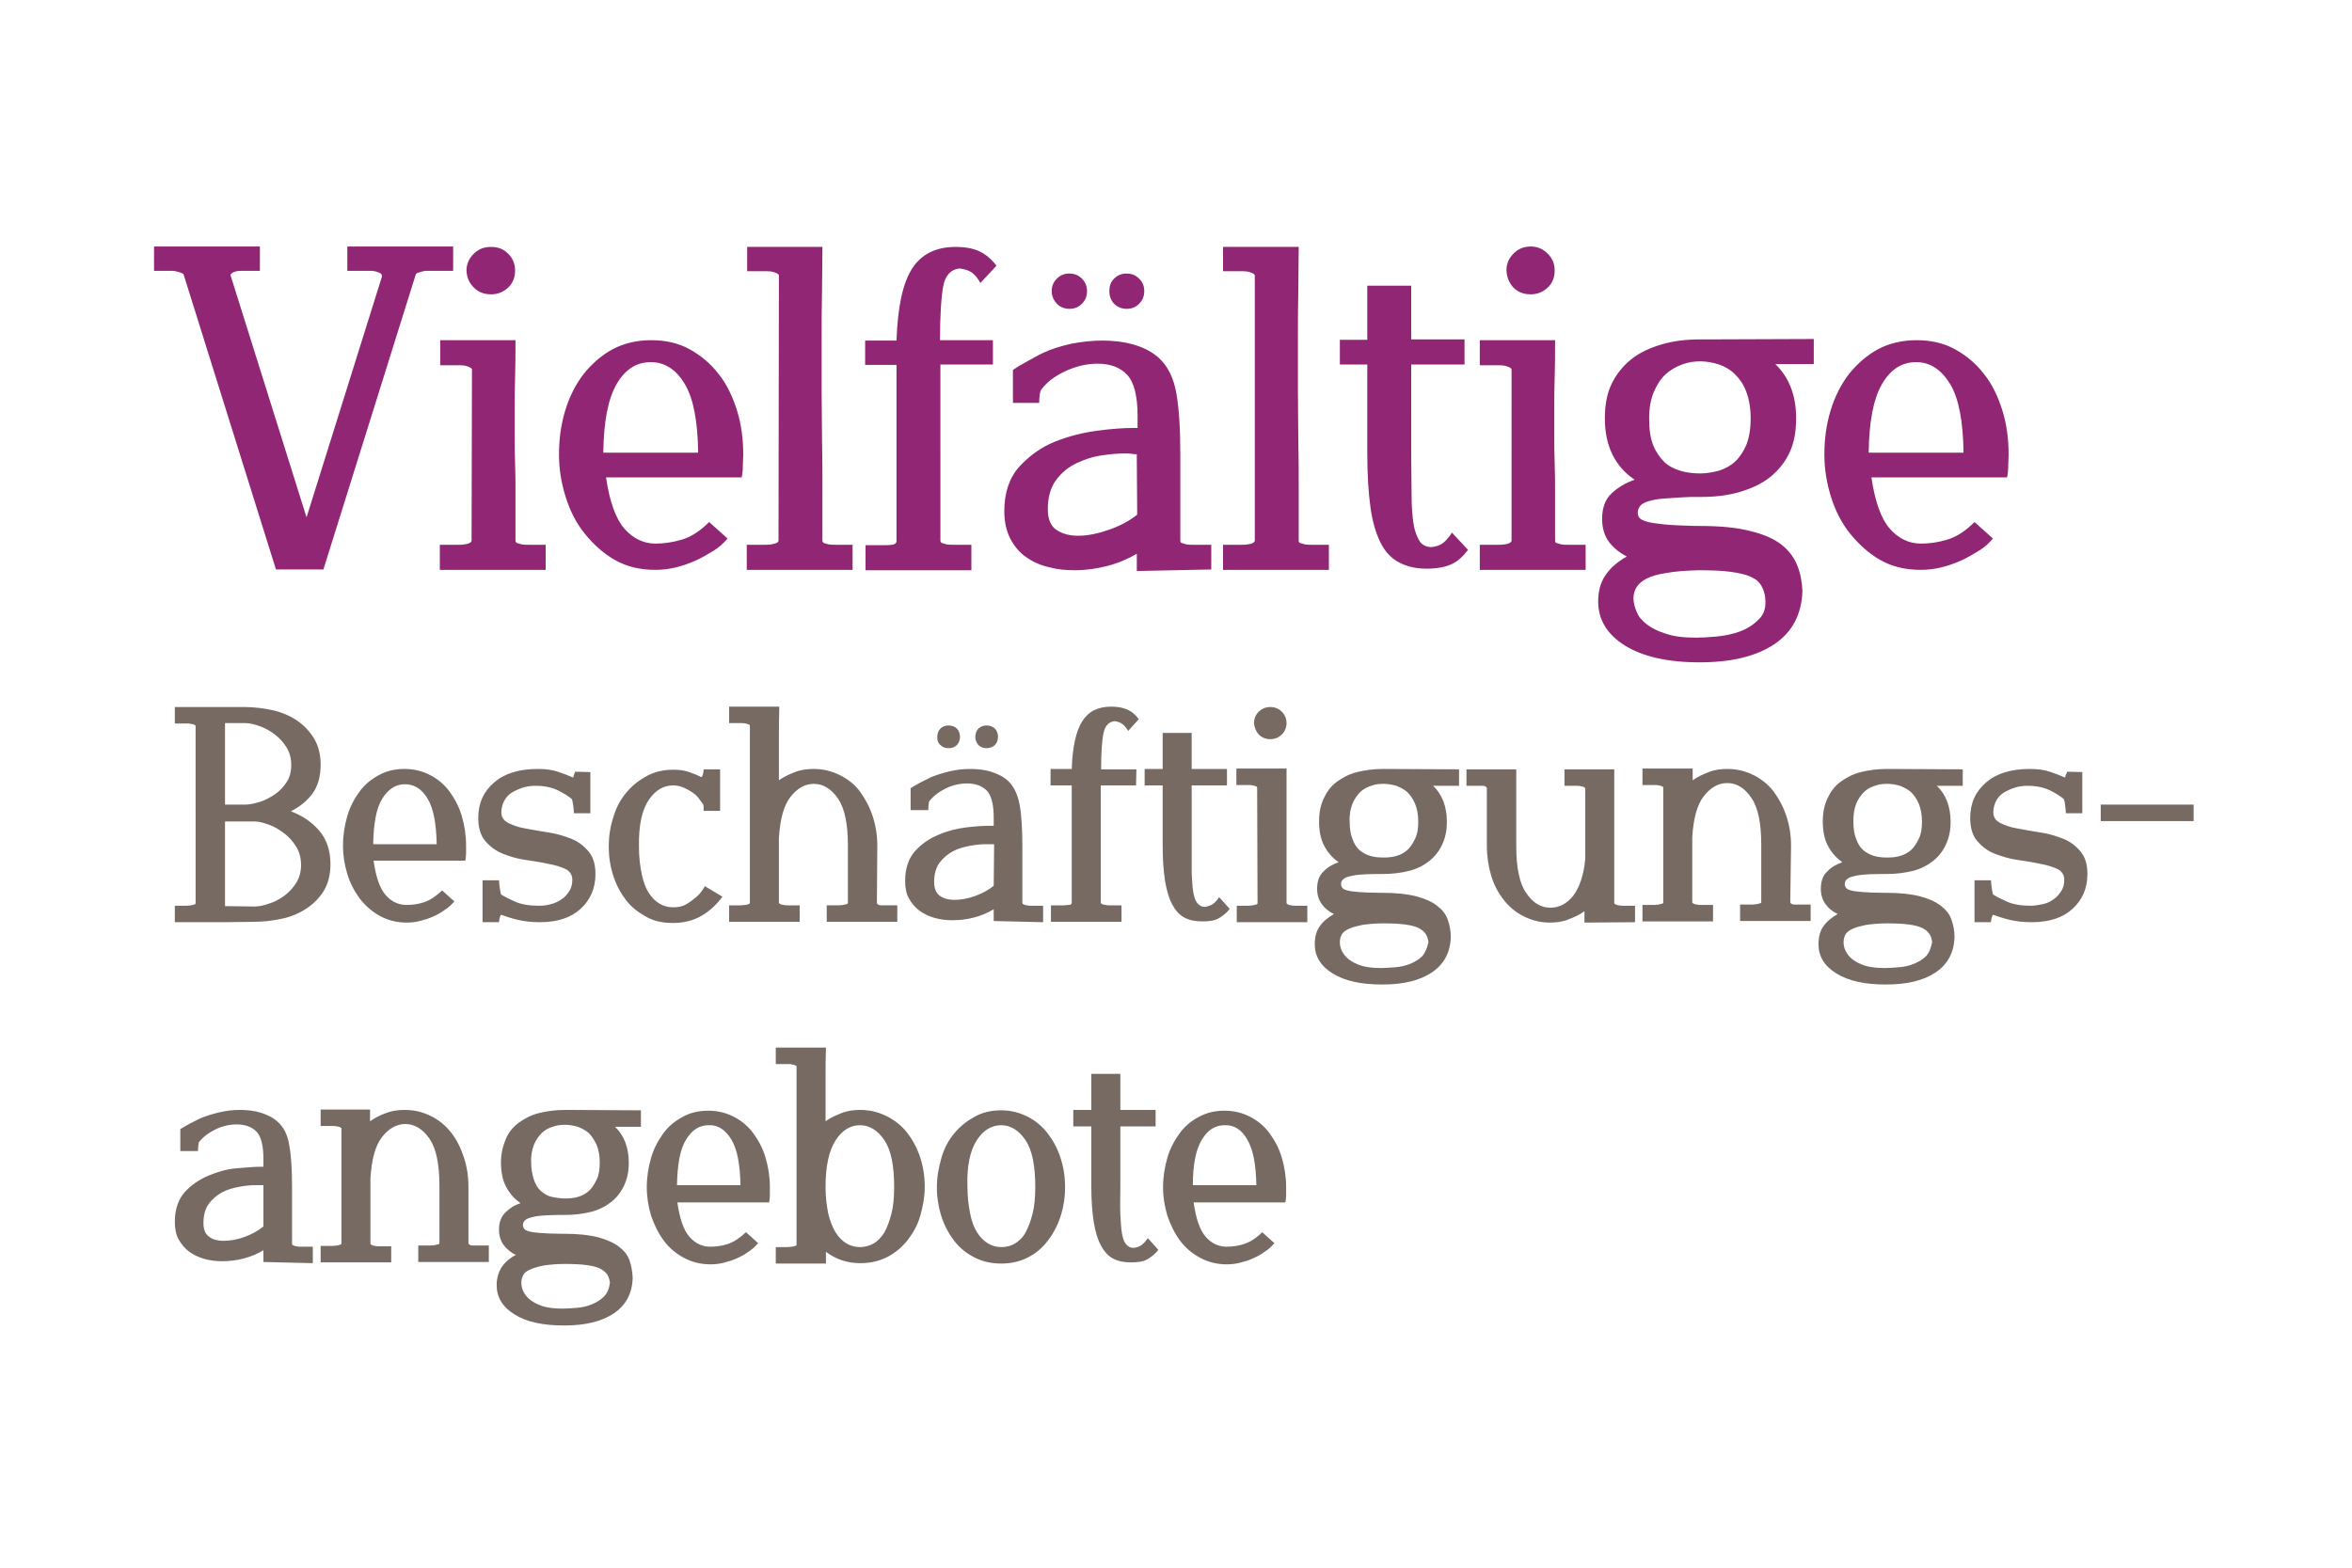
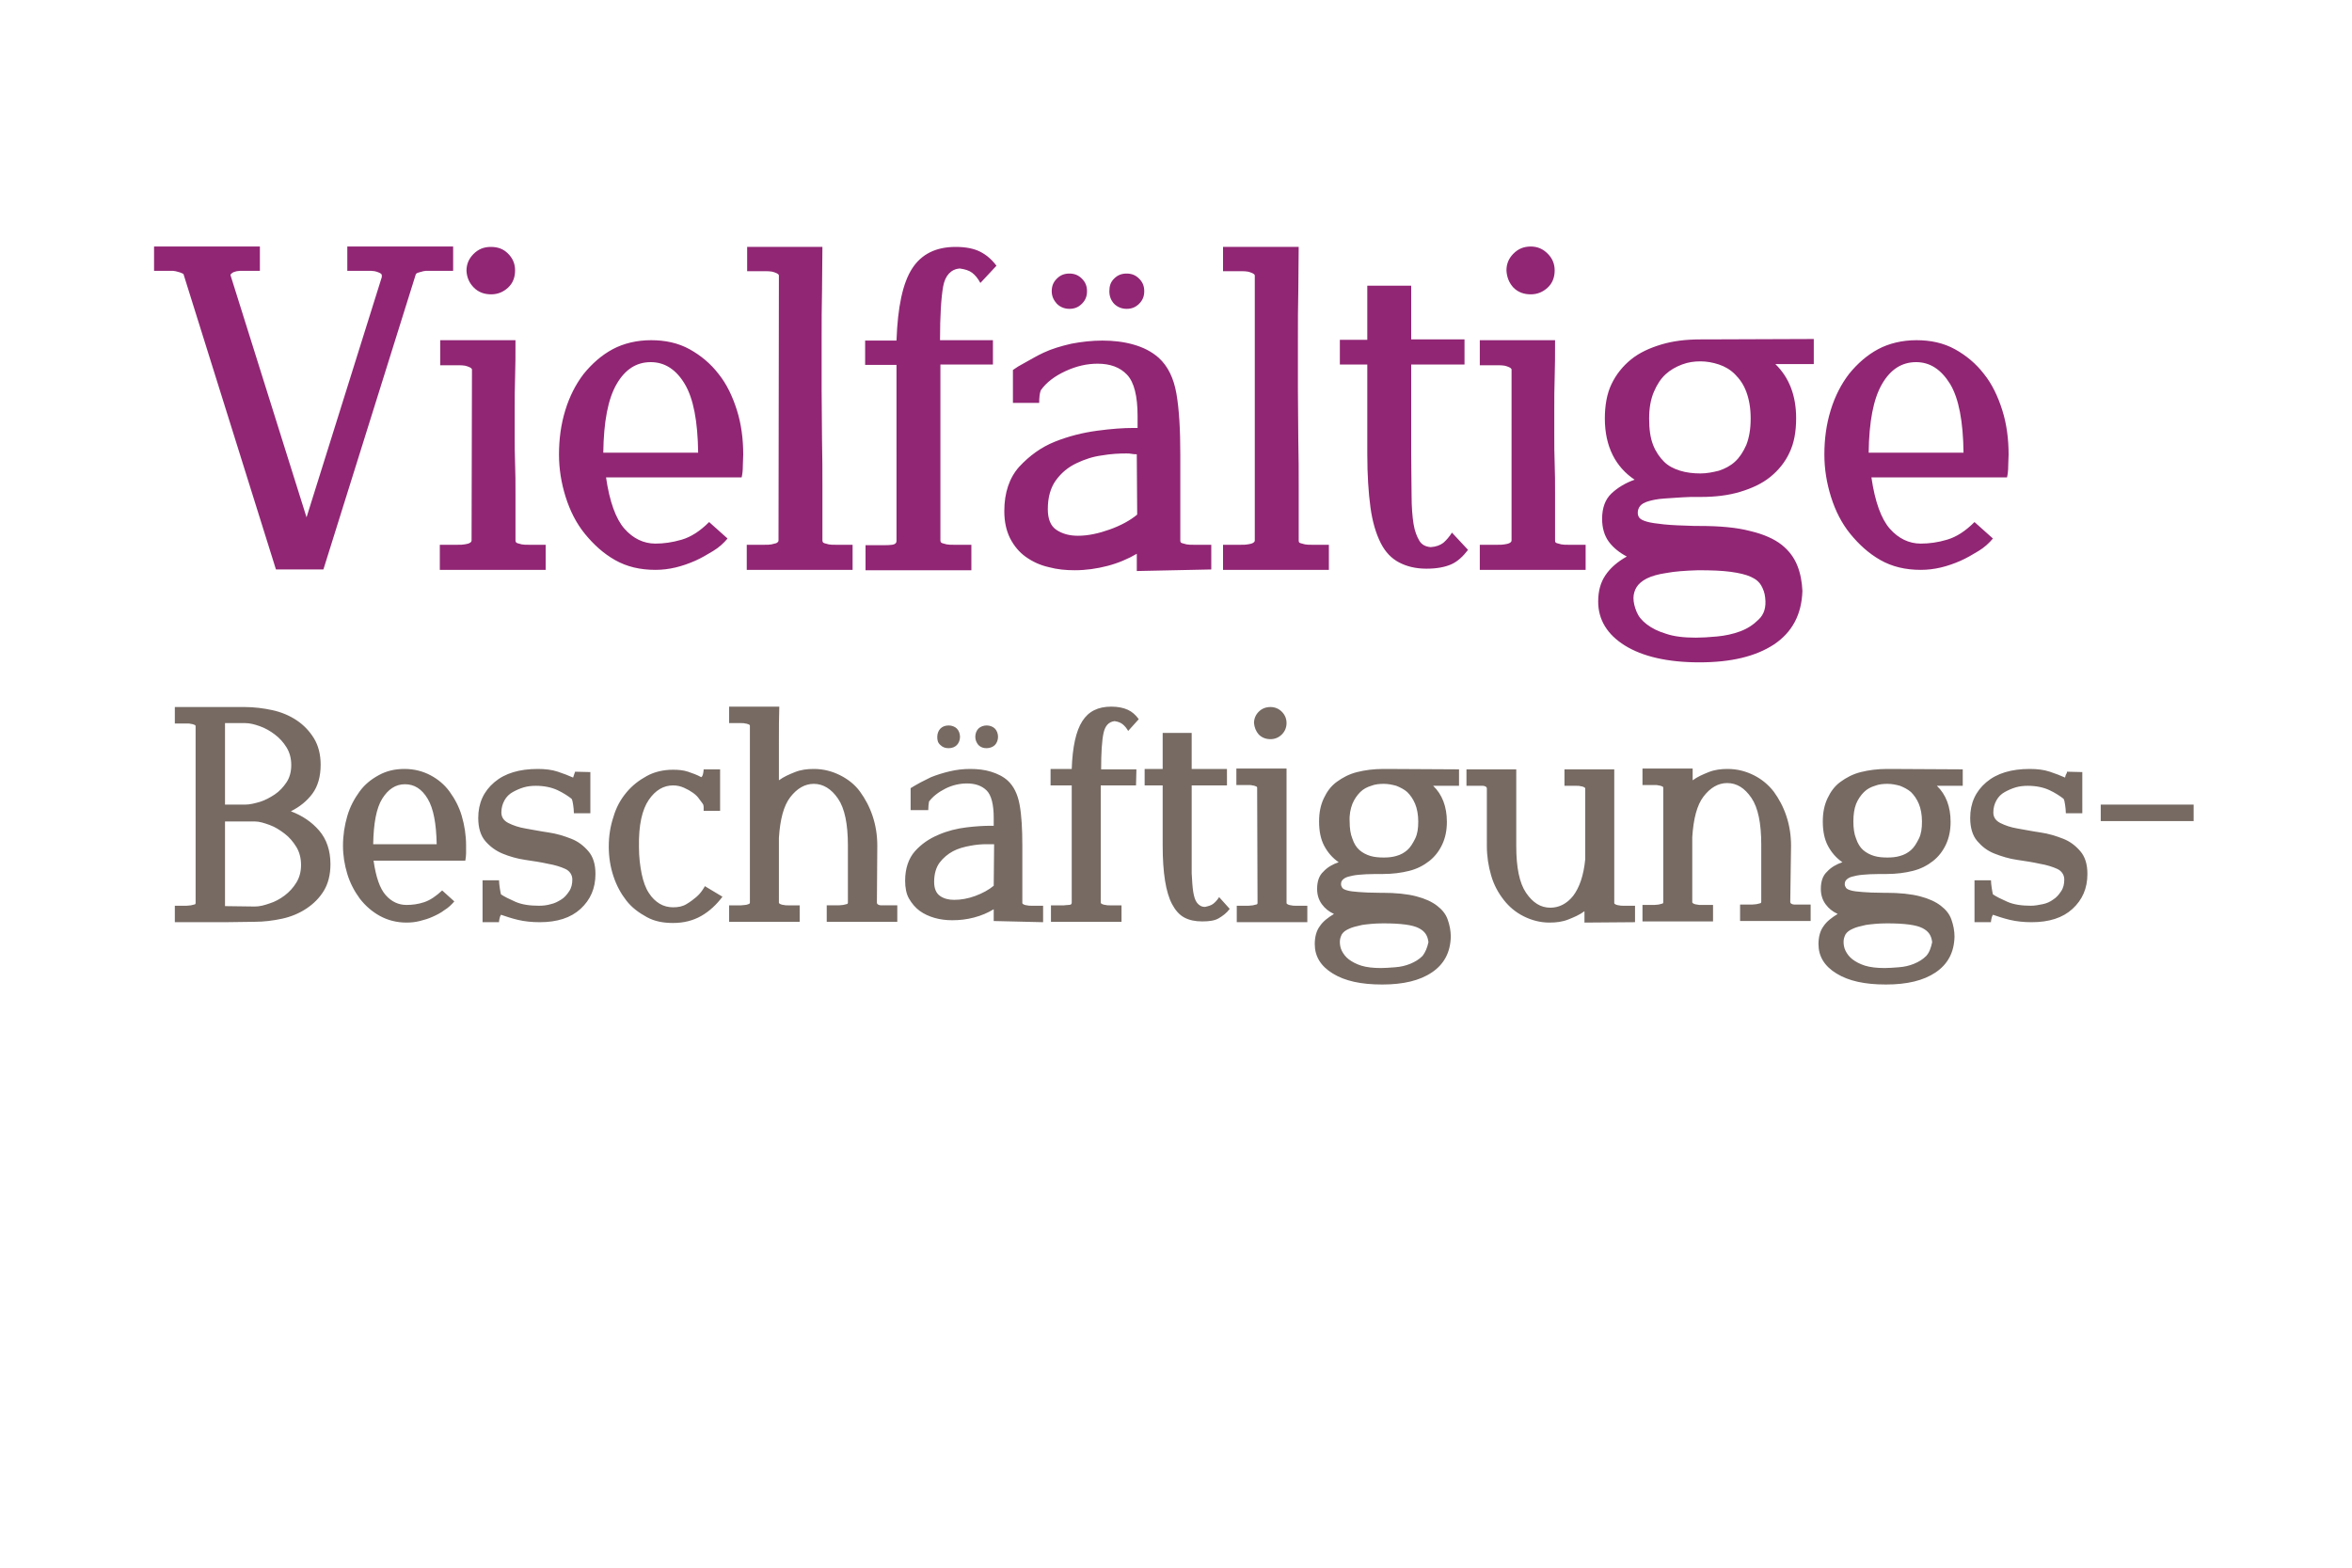
<svg xmlns="http://www.w3.org/2000/svg" version="1.1" id="Ebene_1" x="0px" y="0px" viewBox="0 0 600 400" style="enable-background:new 0 0 600 400;" xml:space="preserve">
  <style type="text/css">
	.st0{fill:#766A63;}
	.st1{fill:#912674;}
</style>
  <g>
-     <path class="st0" d="M79.8,322.3v-4.2h-3c-0.4,0-0.8,0-1.1-0.1c-0.3,0-0.5-0.1-0.8-0.2c-0.2-0.1-0.4-0.2-0.4-0.4v-14.6   c0-4.3-0.2-7.8-0.7-10.5c-0.4-2.7-1.4-4.7-3-6.1c-1.2-1.1-2.7-1.8-4.3-2.3s-3.4-0.7-5.3-0.7c-1.8,0-3.5,0.2-5.2,0.6   s-3.3,0.9-4.8,1.5c-0.6,0.3-1.2,0.6-1.8,0.9s-1.2,0.6-1.7,0.9s-1.1,0.6-1.7,1v5.6h4.5c0-0.8,0.1-1.6,0.2-2.2c1-1.3,2.4-2.4,4.2-3.3   s3.7-1.3,5.5-1.3c2.1,0,3.8,0.6,5,1.8s1.8,3.6,1.8,7v2h-0.8c-1.6,0-3.6,0.2-6.1,0.4s-4.8,0.9-7.2,1.9c-2.3,1-4.4,2.4-6,4.2   s-2.5,4.4-2.5,7.5c0,1.8,0.3,3.4,1,4.6s1.6,2.3,2.7,3.1s2.4,1.4,3.8,1.8s2.9,0.6,4.5,0.6c1.9,0,3.7-0.2,5.6-0.7s3.5-1.2,5-2.1v3   L79.8,322.3L79.8,322.3z M67.1,313c-1.2,1-2.8,1.9-4.7,2.6c-1.9,0.7-3.7,1-5.4,1c-1.4,0-2.7-0.3-3.6-1c-1-0.7-1.5-1.8-1.5-3.6   c0-2,0.5-3.7,1.4-4.9s2.1-2.2,3.4-2.9s2.8-1.1,4.4-1.4s2.9-0.4,4.2-0.4c0.3,0,0.6,0,1,0c0.3,0,0.6,0,0.9,0v0.2V313H67.1z    M119.5,302.8c0-2.7-0.4-5.2-1.2-7.6c-0.8-2.4-1.8-4.4-3.2-6.2s-3.1-3.2-5.1-4.2s-4.2-1.6-6.7-1.6c-1.7,0-3.3,0.2-4.8,0.8   c-1.5,0.5-2.8,1.2-4.1,2.1c0-0.5,0-1,0-1.4c0-0.5,0-1,0-1.6H81.8v4.2h3c0.4,0,0.8,0,1.1,0.1c0.3,0,0.5,0.1,0.8,0.2s0.4,0.2,0.4,0.4   v29.2c0,0.2-0.1,0.4-0.4,0.4c-0.3,0.1-0.5,0.2-0.8,0.2s-0.7,0.1-1.1,0.1h-3v4.2h18V318h-3c-0.4,0-0.8,0-1.1-0.1   c-0.3,0-0.5-0.1-0.8-0.2c-0.2-0.1-0.4-0.2-0.4-0.4V315c0-3,0-5.6,0-7.9s0-4.4,0-6.5c0.3-4.7,1.2-8.2,2.9-10.4   c1.7-2.2,3.7-3.4,6-3.4c2.4,0,4.5,1.3,6.2,3.8s2.5,6.5,2.5,11.9v14.6c0,0.2-0.1,0.4-0.4,0.4s-0.5,0.2-0.8,0.2s-0.7,0.1-1.1,0.1   h-3.1v4.2h18v-4.2h-3c-0.1,0-0.2,0-0.4,0c-0.2,0-0.5,0-0.8,0s-0.5-0.1-0.7-0.2s-0.3-0.3-0.3-0.5L119.5,302.8L119.5,302.8z    M144.9,283.2h-0.7c-2.4,0-4.7,0.3-6.7,0.8s-3.7,1.4-5.2,2.5s-2.6,2.5-3.3,4.2s-1.2,3.6-1.2,5.9c0,2.4,0.4,4.5,1.3,6.2   s2.1,3.1,3.7,4.2c-1.6,0.5-2.8,1.3-3.9,2.4c-1.1,1.1-1.6,2.5-1.6,4.4c0,1.5,0.4,2.8,1.2,3.9c0.8,1,1.8,1.9,3.1,2.5   c-1.6,0.8-2.8,1.9-3.6,3.1s-1.3,2.8-1.3,4.6c0,3.1,1.5,5.6,4.6,7.5c3,1.9,7.2,2.8,12.6,2.8s9.6-1,12.7-3.1s4.7-5.1,4.8-9.1   c-0.1-1.5-0.3-3-0.8-4.4s-1.4-2.5-2.7-3.5s-3.1-1.8-5.3-2.4c-2.3-0.6-5.2-0.9-8.7-0.9h-0.7c-2.2,0-4-0.1-5.3-0.2s-2.2-0.2-2.9-0.4   s-1.1-0.4-1.3-0.7s-0.3-0.6-0.3-0.9c0-0.4,0.1-0.8,0.4-1.1c0.3-0.3,0.7-0.6,1.4-0.8s1.6-0.4,2.7-0.5s2.6-0.2,4.4-0.2h1.8   c2.4,0,4.7-0.3,6.7-0.8s3.7-1.4,5.1-2.5c1.4-1.1,2.5-2.5,3.3-4.2s1.2-3.6,1.2-5.8c0-3.9-1.2-7-3.5-9.2h6.6v-4.2L144.9,283.2   L144.9,283.2z M136.2,292.1c0.5-1.2,1.2-2.2,2-3s1.8-1.3,2.8-1.6c1-0.4,2.1-0.5,3.2-0.5s2.1,0.2,3.2,0.5c1,0.4,2,0.9,2.8,1.6   c0.8,0.8,1.4,1.8,2,3c0.5,1.2,0.8,2.8,0.8,4.5s-0.2,3.2-0.8,4.4s-1.2,2.2-2,2.9s-1.7,1.2-2.8,1.5c-1,0.3-2.1,0.4-3.2,0.4   c-1.2,0-2.4-0.2-3.4-0.4s-2-0.8-2.8-1.5s-1.4-1.7-1.8-2.9s-0.7-2.7-0.7-4.4C135.4,295,135.7,293.5,136.2,292.1L136.2,292.1z    M154.1,330.8c-0.9,0.9-1.9,1.5-3.1,2s-2.5,0.8-3.9,0.9s-2.6,0.2-3.6,0.2c-2,0-3.7-0.2-5-0.6c-1.3-0.4-2.4-1-3.2-1.6   s-1.4-1.4-1.8-2.2c-0.4-0.8-0.5-1.6-0.5-2.3s0.2-1.3,0.5-1.9s0.9-1,1.8-1.4s1.9-0.7,3.4-1c1.4-0.2,3.2-0.4,5.4-0.4s4.1,0.1,5.6,0.3   s2.6,0.5,3.4,0.9s1.4,0.9,1.8,1.5c0.4,0.6,0.6,1.3,0.7,2.1C155.4,328.8,154.9,330,154.1,330.8L154.1,330.8z M196.2,306.8   c0.1-0.6,0.2-1.2,0.2-1.9s0-1.3,0-1.9c0-2.7-0.4-5.2-1.1-7.6s-1.8-4.4-3.1-6.2s-3-3.2-4.9-4.2s-4.1-1.6-6.6-1.6s-4.6,0.5-6.6,1.6   s-3.6,2.4-4.9,4.2s-2.4,3.8-3.1,6.2s-1.1,4.9-1.1,7.6c0,2.5,0.4,4.8,1.1,7.2c0.8,2.3,1.8,4.4,3.2,6.3s3.1,3.3,5.1,4.4   s4.3,1.7,6.8,1.7c1.1,0,2.2-0.1,3.4-0.4s2.2-0.6,3.3-1.1s2.1-1,3-1.7c1-0.6,1.8-1.4,2.5-2.2l-3.1-2.8c-1.6,1.5-3.1,2.5-4.6,3   s-3,0.7-4.5,0.7c-2,0-3.8-0.8-5.3-2.5s-2.5-4.6-3.1-8.8H196.2L196.2,306.8z M186.6,290.8c1.5,2.5,2.2,6.4,2.3,11.6h-16.2   c0.1-5.3,0.8-9.2,2.3-11.6c1.5-2.5,3.4-3.7,5.8-3.7C183.2,287,185.1,288.3,186.6,290.8L186.6,290.8z M203.2,317.5   c0,0.2-0.1,0.4-0.4,0.4c-0.3,0.1-0.5,0.2-0.8,0.2s-0.7,0.1-1.1,0.1h-3v4.2h12.8v-3c2.5,1.9,5.4,2.9,8.8,2.9c2.4,0,4.7-0.5,6.7-1.5   s3.7-2.4,5.2-4.2c1.4-1.8,2.6-3.8,3.3-6.2s1.2-4.9,1.2-7.6s-0.4-5.2-1.2-7.6s-1.9-4.4-3.3-6.2s-3.2-3.2-5.2-4.2s-4.2-1.6-6.7-1.6   c-1.7,0-3.3,0.2-4.8,0.8s-2.9,1.2-4.1,2.1c0-3.5,0-6.9,0-10.2s0-6.1,0.1-8.6h-12.8v4.2h3c0.4,0,0.8,0,1.1,0.1   c0.3,0,0.5,0.1,0.8,0.2s0.4,0.2,0.4,0.4v30.6V317.5L203.2,317.5z M213.2,290.9c1.7-2.6,3.8-3.8,6.2-3.8s4.5,1.3,6.2,3.8   c1.7,2.5,2.5,6.5,2.5,11.9c0,2.7-0.2,5-0.7,6.9s-1.1,3.5-1.8,4.8c-0.8,1.2-1.7,2.2-2.8,2.8s-2.2,0.9-3.4,0.9s-2.4-0.3-3.4-0.9   s-2-1.5-2.8-2.8s-1.4-2.8-1.9-4.8c-0.4-2-0.7-4.2-0.7-6.9C210.6,297.5,211.5,293.5,213.2,290.9L213.2,290.9z M240.2,310.5   c0.8,2.4,1.9,4.4,3.3,6.2s3.2,3.2,5.2,4.2s4.2,1.5,6.7,1.5s4.7-0.5,6.7-1.5s3.7-2.4,5.1-4.2s2.5-3.8,3.3-6.2s1.2-4.9,1.2-7.6   s-0.4-5.2-1.2-7.6s-1.9-4.4-3.3-6.2s-3.1-3.2-5.1-4.2s-4.2-1.6-6.7-1.6c-2.5,0-4.7,0.5-6.7,1.6s-3.7,2.4-5.2,4.2s-2.6,3.8-3.3,6.2   s-1.2,4.9-1.2,7.6C239,305.5,239.4,308,240.2,310.5L240.2,310.5z M249.2,290.9c1.7-2.6,3.8-3.8,6.2-3.8s4.5,1.3,6.2,3.8   c1.7,2.5,2.5,6.5,2.5,11.9c0,2.7-0.2,5-0.7,6.9c-0.5,2-1.1,3.5-1.8,4.8s-1.7,2.2-2.7,2.8s-2.2,0.9-3.4,0.9c-1.2,0-2.4-0.3-3.4-0.9   s-2-1.5-2.8-2.8c-0.8-1.2-1.4-2.8-1.8-4.8s-0.7-4.2-0.7-6.9C246.6,297.5,247.5,293.5,249.2,290.9L249.2,290.9z M294.8,283.2h-9V274   h-7.4v9.2h-4.6v4.2h4.6v15.3c0,3.5,0.2,6.5,0.6,9s1,4.5,1.8,6s1.8,2.7,3.1,3.4s2.8,1,4.6,1c1.8,0,3.2-0.2,4.2-0.8s2-1.3,2.8-2.4   l-2.7-3c-0.5,0.8-1,1.3-1.5,1.7s-1.2,0.7-2.1,0.8c-0.9,0-1.5-0.4-2-1s-0.8-1.6-1-2.8s-0.3-2.8-0.4-4.8s0-4.3,0-7.1v-15.3h9V283.2   L294.8,283.2z M327.9,306.8c0.1-0.6,0.2-1.2,0.2-1.9s0-1.3,0-1.9c0-2.7-0.4-5.2-1.1-7.6s-1.8-4.4-3.1-6.2s-3-3.2-4.9-4.2   s-4.1-1.6-6.6-1.6s-4.6,0.5-6.6,1.6c-1.9,1-3.6,2.4-4.9,4.2s-2.4,3.8-3.1,6.2s-1.1,4.9-1.1,7.6c0,2.5,0.4,4.8,1.1,7.2   c0.8,2.3,1.8,4.4,3.2,6.3s3.1,3.3,5.1,4.4s4.3,1.7,6.8,1.7c1.1,0,2.2-0.1,3.4-0.4s2.2-0.6,3.3-1.1s2.1-1,3-1.7   c1-0.6,1.8-1.4,2.5-2.2l-3.1-2.8c-1.5,1.5-3.1,2.5-4.6,3s-3,0.7-4.5,0.7c-2,0-3.8-0.8-5.3-2.5s-2.5-4.6-3.1-8.8H327.9L327.9,306.8z    M318.2,290.8c1.5,2.5,2.2,6.4,2.3,11.6h-16.2c0-5.3,0.8-9.2,2.3-11.6c1.5-2.5,3.4-3.7,5.8-3.7C314.9,287,316.8,288.3,318.2,290.8   L318.2,290.8z" />
    <path class="st0" d="M49.9,230.4c0,0.2-0.1,0.4-0.4,0.4c-0.3,0.1-0.5,0.1-0.8,0.2c-0.3,0-0.7,0.1-1.1,0.1h-3v4.2h12.8l7.5-0.1   c2.4,0,4.8-0.3,7.1-0.8s4.4-1.4,6.2-2.6s3.3-2.7,4.4-4.5s1.7-4.1,1.7-6.8c0-3.5-1-6.4-2.9-8.6s-4.3-3.8-7.2-4.9   c2.2-1.1,4.1-2.6,5.5-4.5s2.1-4.4,2.1-7.4c0-2.6-0.6-4.9-1.7-6.7s-2.6-3.4-4.4-4.6s-3.9-2.1-6.2-2.6s-4.7-0.8-7.1-0.8H44.6v4.2h3   c0.4,0,0.8,0,1.1,0.1c0.3,0,0.5,0.1,0.8,0.2s0.4,0.2,0.4,0.4V230.4L49.9,230.4z M57.4,231.2c0-3.1,0-6.4,0-10s0-7.5,0-11.6H65   c1.2,0,2.4,0.4,3.8,0.9s2.6,1.3,3.8,2.2c1.2,0.9,2.2,2.1,3,3.4s1.2,2.9,1.2,4.6s-0.4,3.2-1.2,4.5c-0.8,1.3-1.8,2.4-3,3.3   s-2.5,1.6-3.8,2c-1.4,0.5-2.6,0.8-3.8,0.8L57.4,231.2L57.4,231.2z M57.3,184.5h5.2c1.2,0,2.4,0.3,3.8,0.8s2.6,1.2,3.8,2.1   c1.2,0.9,2.2,2,3,3.3s1.2,2.8,1.2,4.5s-0.4,3.2-1.2,4.4c-0.8,1.2-1.8,2.3-3,3.1s-2.5,1.5-3.8,1.9c-1.4,0.4-2.6,0.7-3.8,0.7h-5.1   v-20.8H57.3z M118.7,219.6c0.1-0.6,0.2-1.2,0.2-1.9s0-1.3,0-1.9c0-2.7-0.4-5.2-1.1-7.6s-1.8-4.4-3.1-6.2s-3-3.2-4.9-4.2   s-4.1-1.6-6.6-1.6s-4.6,0.5-6.6,1.6s-3.6,2.4-4.9,4.2s-2.4,3.8-3.1,6.2c-0.7,2.4-1.1,4.9-1.1,7.6c0,2.5,0.4,4.9,1.1,7.2   s1.8,4.4,3.2,6.3c1.4,1.8,3.1,3.3,5.1,4.4s4.3,1.7,6.8,1.7c1.1,0,2.2-0.1,3.4-0.4s2.2-0.6,3.3-1.1c1.1-0.5,2.1-1,3-1.7   c1-0.6,1.8-1.4,2.5-2.2l-3.1-2.8c-1.6,1.5-3.1,2.5-4.6,3s-3,0.7-4.5,0.7c-2,0-3.8-0.8-5.3-2.5s-2.5-4.6-3.1-8.8L118.7,219.6   L118.7,219.6z M109.1,203.8c1.5,2.5,2.2,6.4,2.3,11.6H95.2c0.1-5.3,0.8-9.2,2.3-11.6s3.4-3.7,5.8-3.7S107.6,201.3,109.1,203.8   L109.1,203.8z M146.7,196.9c0,0.1-0.1,0.3-0.2,0.6s-0.2,0.6-0.3,0.9c-1.1-0.5-2.4-1-3.9-1.5s-3.2-0.7-5.1-0.7   c-4.7,0-8.4,1.1-11.1,3.4c-2.7,2.3-4.1,5.3-4.1,9.1c0,2.5,0.6,4.5,1.8,5.9c1.2,1.4,2.7,2.5,4.4,3.2c1.7,0.7,3.7,1.3,5.8,1.6   c2.1,0.3,4,0.6,5.8,1c1.8,0.3,3.3,0.8,4.4,1.3s1.8,1.5,1.8,2.7c0,1.1-0.2,2.1-0.8,3s-1.2,1.6-2,2.1s-1.7,1-2.7,1.2   c-1,0.3-2,0.4-3,0.4c-2.4,0-4.4-0.3-6-1s-2.8-1.3-3.7-1.9c-0.1-0.4-0.2-0.9-0.3-1.6c-0.1-0.7-0.2-1.4-0.2-2h-4.2v10.7h4.2   c0-0.1,0-0.4,0.1-0.8c0.1-0.5,0.2-0.8,0.4-1.1c1.2,0.4,2.6,0.9,4.3,1.3s3.5,0.6,5.6,0.6c4.4,0,7.9-1.1,10.4-3.4s3.8-5.2,3.8-8.9   c0-2.5-0.6-4.4-1.8-5.8s-2.6-2.5-4.4-3.2s-3.7-1.3-5.8-1.6s-4-0.7-5.8-1s-3.2-0.8-4.4-1.4c-1.2-0.6-1.8-1.5-1.8-2.7   s0.3-2.2,0.8-3.1s1.2-1.6,2.1-2.1c0.9-0.5,1.8-0.9,2.8-1.2c1-0.3,2.1-0.4,3.1-0.4c2.1,0,4,0.4,5.5,1.1s2.7,1.5,3.6,2.2   c0.2,0.3,0.3,0.8,0.4,1.5s0.2,1.5,0.2,2.2h4.2V197L146.7,196.9L146.7,196.9z M165.5,204.1c1.7-2.5,3.8-3.7,6.2-3.7   c1,0,1.9,0.2,2.8,0.6s1.6,0.8,2.3,1.3s1.2,1,1.6,1.6s0.8,1,1,1.4c0.1,0.3,0.1,0.5,0.1,0.8s0,0.5,0,0.8h4.2v-10.6h-4.2   c0,0.1,0,0.4-0.1,0.9s-0.2,0.9-0.5,1.1c-1.1-0.6-2.2-1-3.4-1.4s-2.5-0.5-3.8-0.5c-2.4,0-4.7,0.5-6.7,1.6s-3.7,2.4-5.2,4.2   s-2.6,3.8-3.3,6.2c-0.8,2.4-1.2,4.9-1.2,7.6s0.4,5.2,1.2,7.6s1.9,4.4,3.3,6.2s3.2,3.1,5.2,4.2s4.2,1.5,6.7,1.5   c2.7,0,5.1-0.6,7.2-1.8c2.1-1.2,3.9-2.9,5.4-4.9l-4.5-2.7c0,0.1-0.2,0.4-0.6,1s-0.9,1.2-1.6,1.8c-0.7,0.6-1.5,1.2-2.5,1.8   s-2.1,0.8-3.4,0.8c-1.2,0-2.4-0.3-3.4-0.9s-2-1.5-2.8-2.8c-0.8-1.2-1.4-2.9-1.8-4.8c-0.4-2-0.7-4.2-0.7-6.9   C162.9,210.5,163.8,206.6,165.5,204.1L165.5,204.1z M223.8,215.8c0-2.7-0.4-5.2-1.2-7.6s-1.9-4.4-3.2-6.2s-3.1-3.2-5.1-4.2   s-4.2-1.6-6.7-1.6c-1.7,0-3.3,0.2-4.8,0.8s-2.9,1.2-4.1,2.1c0-3.4,0-6.6,0-9.9s0-6.2,0.1-8.9h-12.8v4.2h3c0.4,0,0.8,0,1.1,0.1   c0.3,0,0.5,0.1,0.8,0.2s0.4,0.2,0.4,0.4v45.1c0,0.2-0.1,0.3-0.4,0.4c-0.3,0.1-0.5,0.2-0.8,0.2s-0.7,0.1-1.1,0.1h-3v4.2h18V231h-3   c-0.4,0-0.8,0-1.1-0.1c-0.3,0-0.5-0.1-0.8-0.2c-0.2-0.1-0.4-0.2-0.4-0.4v-1.8c0-2.1,0-4.4,0-6.9s0-5.1,0-7.8   c0.3-4.7,1.2-8.2,2.9-10.4s3.7-3.4,6-3.4c2.4,0,4.5,1.3,6.2,3.8s2.5,6.5,2.5,11.9v14.6c0,0.2-0.1,0.4-0.4,0.4   c-0.2,0.1-0.5,0.1-0.8,0.2c-0.3,0-0.7,0.1-1.1,0.1h-3.1v4.2h18v-4.2h-3c-0.1,0-0.2,0-0.4,0s-0.5,0-0.8,0s-0.5-0.1-0.7-0.2   s-0.3-0.3-0.3-0.5L223.8,215.8L223.8,215.8z M266.1,235.3v-4.2h-3c-0.4,0-0.8,0-1.1-0.1c-0.3,0-0.5-0.1-0.8-0.2   c-0.2-0.1-0.4-0.2-0.4-0.4v-14.6c0-4.3-0.2-7.8-0.7-10.5s-1.5-4.7-3-6.1c-1.2-1.1-2.7-1.8-4.3-2.3s-3.4-0.7-5.3-0.7   c-1.8,0-3.5,0.2-5.2,0.6s-3.3,0.9-4.8,1.5c-0.6,0.3-1.2,0.6-1.8,0.9s-1.2,0.6-1.7,0.9s-1.1,0.6-1.7,1v5.6h4.5   c0-0.9,0.1-1.6,0.2-2.2c1-1.3,2.4-2.4,4.2-3.3s3.7-1.3,5.5-1.3c2.1,0,3.8,0.6,5,1.8s1.8,3.6,1.8,7v2h-0.8c-1.6,0-3.6,0.1-6.1,0.4   s-4.9,0.9-7.2,1.9c-2.4,1-4.4,2.4-6,4.2s-2.5,4.4-2.5,7.5c0,1.8,0.3,3.4,1,4.6s1.6,2.3,2.7,3.1s2.4,1.4,3.8,1.8s2.9,0.6,4.5,0.6   c1.9,0,3.7-0.2,5.6-0.7s3.5-1.2,5-2.1v3L266.1,235.3L266.1,235.3z M253.5,226c-1.2,1-2.8,1.9-4.7,2.6s-3.7,1-5.4,1   c-1.4,0-2.6-0.3-3.6-1s-1.5-1.9-1.5-3.6c0-2,0.5-3.7,1.4-4.9s2.1-2.2,3.4-2.9s2.8-1.1,4.4-1.4s2.9-0.4,4.2-0.4c0.3,0,0.6,0,1,0   s0.6,0,0.9,0v0.2L253.5,226L253.5,226z M239.9,190.1c0.6,0.6,1.3,0.8,2.1,0.8c0.9,0,1.6-0.3,2.1-0.8s0.8-1.3,0.8-2.1   s-0.3-1.6-0.8-2.1s-1.3-0.8-2.1-0.8c-0.9,0-1.6,0.3-2.1,0.8s-0.8,1.3-0.8,2.1S239.2,189.5,239.9,190.1L239.9,190.1z M249.6,190.1   c0.6,0.6,1.3,0.8,2.1,0.8s1.6-0.3,2.1-0.8s0.8-1.3,0.8-2.1s-0.3-1.6-0.8-2.1s-1.3-0.8-2.1-0.8s-1.6,0.3-2.1,0.8s-0.8,1.3-0.8,2.1   S249.1,189.5,249.6,190.1L249.6,190.1z M289.9,196.3h-9c0-4.2,0.2-7.3,0.6-9.2s1.3-2.9,2.8-3.1c0.9,0.1,1.6,0.4,2.1,0.8   s1,1,1.4,1.7l2.7-3c-0.8-1.1-1.7-1.9-2.8-2.4c-1.1-0.5-2.5-0.8-4.2-0.8c-3.4,0-5.8,1.2-7.4,3.7s-2.5,6.5-2.7,12.2H268v4.2h5.4v29.9   c0,0.4-0.2,0.6-0.8,0.6c-0.5,0-0.9,0.1-1.2,0.1h-0.3h-3v4.2h18v-4.2h-3c-0.4,0-0.8,0-1.1-0.1c-0.3,0-0.5-0.1-0.8-0.2   c-0.2-0.1-0.4-0.2-0.4-0.4v-29.9h9L289.9,196.3L289.9,196.3z M313,196.2h-9V187h-7.4v9.2H292v4.2h4.6v15.3c0,3.5,0.2,6.5,0.6,9   s1,4.5,1.8,6s1.8,2.7,3.1,3.4c1.3,0.7,2.8,1,4.6,1c1.8,0,3.2-0.2,4.2-0.8s2-1.3,2.8-2.4l-2.7-3c-0.5,0.8-1,1.3-1.5,1.7   s-1.2,0.6-2.1,0.8c-0.9,0-1.5-0.4-2-1s-0.8-1.6-1-2.8s-0.3-2.9-0.4-4.8c0-2,0-4.3,0-7.1v-15.3h9V196.2L313,196.2z M320.8,230.4   c0,0.2-0.1,0.4-0.4,0.4c-0.3,0.1-0.5,0.1-0.8,0.2c-0.3,0-0.7,0.1-1.1,0.1h-3v4.2h18v-4.2h-3c-0.4,0-0.8,0-1.1-0.1   c-0.3,0-0.5-0.1-0.8-0.2c-0.2-0.1-0.4-0.2-0.4-0.4v-2.1c0-2.2,0-4.2,0-6s0-3.5,0-5.1s0-3.2,0-4.7s0-3.1,0-4.7c0-1.7,0-3.5,0-5.3   s0-4,0-6.4h-12.8v4.2h3c0.4,0,0.8,0,1.1,0.1c0.3,0,0.5,0.1,0.8,0.2s0.4,0.2,0.4,0.4L320.8,230.4L320.8,230.4z M321.1,187.4   c0.8,0.8,1.8,1.2,3,1.2c1.1,0,2.1-0.4,2.9-1.2c0.8-0.8,1.2-1.8,1.2-2.9s-0.4-2.1-1.2-2.9c-0.8-0.8-1.8-1.2-2.9-1.2   c-1.2,0-2.2,0.4-3,1.2c-0.8,0.8-1.2,1.8-1.2,2.9C320,185.6,320.4,186.6,321.1,187.4L321.1,187.4z M353.6,196.2h-0.7   c-2.5,0-4.7,0.3-6.7,0.8s-3.7,1.4-5.2,2.5s-2.5,2.5-3.3,4.2s-1.2,3.6-1.2,5.9c0,2.4,0.4,4.5,1.3,6.2s2.1,3.1,3.7,4.2   c-1.5,0.5-2.9,1.3-3.9,2.4c-1.1,1-1.6,2.5-1.6,4.4c0,1.5,0.4,2.8,1.2,3.9s1.8,1.9,3.1,2.5c-1.5,0.9-2.8,1.9-3.6,3.1   c-0.9,1.2-1.3,2.8-1.3,4.6c0,3.1,1.5,5.6,4.6,7.5s7.2,2.8,12.6,2.8s9.6-1,12.7-3.1s4.7-5.1,4.8-9.1c0-1.5-0.3-3-0.8-4.4   s-1.4-2.5-2.7-3.5s-3-1.8-5.3-2.4s-5.2-0.9-8.7-0.9h-0.7c-2.2,0-4-0.1-5.3-0.2s-2.2-0.2-2.9-0.4s-1.1-0.4-1.3-0.7s-0.3-0.6-0.3-0.9   c0-0.4,0.1-0.8,0.4-1.1s0.7-0.6,1.4-0.8c0.7-0.2,1.6-0.4,2.7-0.5s2.6-0.2,4.4-0.2h1.8c2.5,0,4.7-0.3,6.7-0.8s3.7-1.4,5.1-2.5   s2.5-2.5,3.3-4.2s1.2-3.6,1.2-5.8c0-3.9-1.2-7-3.5-9.2h6.6v-4.2L353.6,196.2L353.6,196.2z M345,205.1c0.5-1.2,1.2-2.2,2-3   s1.8-1.3,2.8-1.6c1-0.4,2.1-0.5,3.2-0.5s2.1,0.2,3.2,0.5c1,0.4,2,0.9,2.8,1.6c0.8,0.8,1.5,1.8,2,3s0.8,2.8,0.8,4.5   c0,1.8-0.2,3.2-0.8,4.4s-1.2,2.2-2,2.9s-1.7,1.2-2.8,1.5c-1,0.3-2.1,0.4-3.2,0.4c-1.2,0-2.4-0.1-3.4-0.4s-2-0.8-2.8-1.5   s-1.4-1.7-1.8-2.9c-0.5-1.2-0.7-2.7-0.7-4.4C344.2,207.9,344.5,206.4,345,205.1L345,205.1z M362.9,243.9c-0.9,0.9-1.9,1.5-3.1,2   s-2.5,0.8-3.9,0.9s-2.6,0.2-3.6,0.2c-2,0-3.7-0.2-5-0.6s-2.4-1-3.2-1.6s-1.4-1.4-1.8-2.2c-0.4-0.8-0.5-1.6-0.5-2.3   c0-0.7,0.2-1.3,0.5-1.9c0.4-0.6,0.9-1,1.8-1.4c0.8-0.4,2-0.7,3.4-1c1.4-0.2,3.2-0.4,5.4-0.4c2.2,0,4.1,0.1,5.6,0.3s2.6,0.5,3.4,0.9   s1.4,0.9,1.8,1.5s0.6,1.3,0.7,2.1C364.1,241.8,363.6,243,362.9,243.9L362.9,243.9z M417.1,235.3v-4.2h-3c-0.4,0-0.8,0-1.1-0.1   c-0.3,0-0.5-0.1-0.8-0.2c-0.2-0.1-0.4-0.2-0.4-0.4v-1.8c0-2.2,0-4.2,0-6s0-3.5,0-5.1s0-3.2,0-4.7s0-3.1,0-4.8s0-3.4,0-5.3   s0-4,0-6.4h-12.7v4.2h3c0.4,0,0.8,0,1.1,0.1c0.3,0,0.5,0.1,0.8,0.2c0.2,0.1,0.4,0.2,0.4,0.4v18c-0.4,4.2-1.5,7.3-3.1,9.4   c-1.6,2-3.6,3-5.8,3c-2.5,0-4.5-1.3-6.2-3.8s-2.5-6.5-2.5-11.9v-19.6h-12.7v4.2h3c0,0,0.2,0,0.4,0s0.5,0,0.8,0s0.5,0.1,0.7,0.2   s0.3,0.3,0.3,0.5v14.6c0,2.7,0.4,5.2,1.1,7.6s1.8,4.4,3.2,6.2s3.1,3.2,5.1,4.2s4.2,1.6,6.6,1.6c1.7,0,3.3-0.2,4.8-0.8   s2.9-1.2,4.1-2.1v2.9L417.1,235.3L417.1,235.3z M456.9,215.8c0-2.7-0.4-5.2-1.2-7.6s-1.9-4.4-3.2-6.2c-1.4-1.8-3.1-3.2-5.1-4.2   s-4.2-1.6-6.7-1.6c-1.7,0-3.3,0.2-4.8,0.8s-2.9,1.2-4.1,2.1c0-0.5,0-1,0-1.4c0-0.5,0-1,0-1.6h-12.8v4.2h3c0.4,0,0.8,0,1.1,0.1   c0.3,0,0.5,0.1,0.8,0.2s0.4,0.2,0.4,0.4v29.2c0,0.2-0.1,0.4-0.4,0.4c-0.3,0.1-0.5,0.1-0.8,0.2c-0.3,0-0.7,0.1-1.1,0.1h-3v4.2h18   v-4.2h-3c-0.4,0-0.8,0-1.1-0.1c-0.3,0-0.5-0.1-0.8-0.2c-0.2-0.1-0.4-0.2-0.4-0.4V228c0-3,0-5.6,0-7.9s0-4.4,0-6.5   c0.3-4.7,1.2-8.2,2.9-10.4c1.7-2.2,3.7-3.4,6-3.4c2.5,0,4.5,1.3,6.2,3.8s2.5,6.5,2.5,11.9v14.6c0,0.2-0.1,0.4-0.4,0.4   c-0.2,0.1-0.5,0.1-0.8,0.2c-0.3,0-0.7,0.1-1.1,0.1h-3.1v4.2h18v-4.2h-3c0,0-0.2,0-0.4,0s-0.5,0-0.8,0s-0.5-0.1-0.7-0.2   s-0.3-0.3-0.3-0.5L456.9,215.8L456.9,215.8z M482.1,196.2h-0.7c-2.5,0-4.7,0.3-6.7,0.8s-3.7,1.4-5.2,2.5s-2.5,2.5-3.3,4.2   s-1.2,3.6-1.2,5.9c0,2.4,0.4,4.5,1.3,6.2s2.1,3.1,3.7,4.2c-1.5,0.5-2.9,1.3-3.9,2.4c-1.1,1-1.6,2.5-1.6,4.4c0,1.5,0.4,2.8,1.2,3.9   s1.8,1.9,3.1,2.5c-1.5,0.9-2.8,1.9-3.6,3.1c-0.9,1.2-1.3,2.8-1.3,4.6c0,3.1,1.5,5.6,4.6,7.5s7.2,2.8,12.6,2.8s9.6-1,12.7-3.1   s4.7-5.1,4.8-9.1c0-1.5-0.3-3-0.8-4.4s-1.4-2.5-2.7-3.5s-3-1.8-5.3-2.4s-5.2-0.9-8.7-0.9h-0.7c-2.2,0-4-0.1-5.3-0.2   s-2.2-0.2-2.9-0.4s-1.1-0.4-1.3-0.7s-0.3-0.6-0.3-0.9c0-0.4,0.1-0.8,0.4-1.1s0.7-0.6,1.4-0.8c0.7-0.2,1.6-0.4,2.7-0.5   s2.6-0.2,4.4-0.2h1.8c2.5,0,4.7-0.3,6.7-0.8s3.7-1.4,5.1-2.5s2.5-2.5,3.3-4.2s1.2-3.6,1.2-5.8c0-3.9-1.2-7-3.5-9.2h6.6v-4.2   L482.1,196.2L482.1,196.2z M473.5,205.1c0.5-1.2,1.2-2.2,2-3s1.8-1.3,2.8-1.6c1-0.4,2.1-0.5,3.2-0.5s2.1,0.2,3.2,0.5   c1,0.4,2,0.9,2.8,1.6c0.8,0.8,1.5,1.8,2,3s0.8,2.8,0.8,4.5c0,1.8-0.2,3.2-0.8,4.4s-1.2,2.2-2,2.9s-1.7,1.2-2.8,1.5   c-1,0.3-2.1,0.4-3.2,0.4c-1.2,0-2.4-0.1-3.4-0.4s-2-0.8-2.8-1.5s-1.4-1.7-1.8-2.9c-0.5-1.2-0.7-2.7-0.7-4.4   C472.8,207.9,473,206.4,473.5,205.1L473.5,205.1z M491.4,243.9c-0.9,0.9-1.9,1.5-3.1,2s-2.5,0.8-3.9,0.9s-2.6,0.2-3.6,0.2   c-2,0-3.7-0.2-5-0.6s-2.4-1-3.2-1.6s-1.4-1.4-1.8-2.2c-0.4-0.8-0.5-1.6-0.5-2.3c0-0.7,0.2-1.3,0.5-1.9c0.4-0.6,0.9-1,1.8-1.4   c0.8-0.4,2-0.7,3.4-1c1.4-0.2,3.2-0.4,5.4-0.4c2.2,0,4.1,0.1,5.6,0.3s2.6,0.5,3.4,0.9s1.4,0.9,1.8,1.5s0.6,1.3,0.7,2.1   C492.6,241.8,492.2,243,491.4,243.9L491.4,243.9z M527.3,196.9c0,0.1,0,0.3-0.2,0.6c-0.2,0.3-0.2,0.6-0.3,0.9   c-1.1-0.5-2.4-1-3.9-1.5s-3.2-0.7-5.1-0.7c-4.7,0-8.4,1.1-11.1,3.4s-4.1,5.3-4.1,9.1c0,2.5,0.6,4.5,1.8,5.9s2.6,2.5,4.4,3.2   s3.7,1.3,5.8,1.6c2.1,0.3,4,0.6,5.8,1c1.8,0.3,3.3,0.8,4.4,1.3c1.1,0.5,1.8,1.5,1.8,2.7c0,1.1-0.2,2.1-0.8,3s-1.2,1.6-2,2.1   c-0.8,0.6-1.7,1-2.7,1.2s-2,0.4-3,0.4c-2.4,0-4.4-0.3-6-1c-1.6-0.7-2.8-1.3-3.7-1.9c-0.1-0.4-0.2-0.9-0.3-1.6   c-0.1-0.7-0.2-1.4-0.2-2h-4.2v10.7h4.2c0-0.1,0-0.4,0.1-0.8c0.1-0.5,0.2-0.8,0.4-1.1c1.2,0.4,2.6,0.9,4.3,1.3   c1.7,0.4,3.5,0.6,5.6,0.6c4.4,0,7.9-1.1,10.4-3.4s3.8-5.2,3.8-8.9c0-2.5-0.6-4.4-1.8-5.8c-1.2-1.4-2.6-2.5-4.4-3.2   s-3.7-1.3-5.8-1.6s-4-0.7-5.8-1c-1.8-0.3-3.2-0.8-4.4-1.4c-1.2-0.6-1.8-1.5-1.8-2.7s0.3-2.2,0.8-3.1s1.2-1.6,2.1-2.1   s1.8-0.9,2.8-1.2c1-0.3,2.1-0.4,3.1-0.4c2.1,0,4,0.4,5.5,1.1s2.7,1.5,3.6,2.2c0.2,0.3,0.3,0.8,0.4,1.5c0.1,0.7,0.2,1.5,0.2,2.2h4.2   V197L527.3,196.9L527.3,196.9z M559.6,205.3h-23.7v4.2h23.7V205.3L559.6,205.3z" />
    <path class="st1" d="M82.5,145.3l23.6-75.4c0.2-0.2,0.4-0.3,0.8-0.4s0.7-0.2,1.1-0.3s0.8-0.1,1.2-0.1h6.4v-6.2h-27v6.2h5.3   c0.6,0,1.2,0,1.7,0.1c0.4,0.1,0.8,0.2,1.2,0.4c0.4,0.2,0.6,0.4,0.6,0.6v0.5L78.2,132L58.8,70.2c0-0.2,0.2-0.4,0.5-0.6   s0.7-0.3,1.1-0.4c0.5-0.1,1-0.1,1.7-0.1h4.2v-6.2h-27v6.2h4.2c0.5,0,0.9,0,1.3,0.1s0.8,0.2,1.1,0.3s0.7,0.3,0.9,0.4l23.6,75.4H82.5   L82.5,145.3z M120.3,137.9c0,0.3-0.2,0.5-0.6,0.7s-0.8,0.2-1.2,0.3c-0.5,0.1-1,0.1-1.7,0.1h-4.6v6.4h27V139h-4.4   c-0.6,0-1.2,0-1.7-0.1c-0.4-0.1-0.8-0.2-1.1-0.3s-0.5-0.3-0.5-0.7v-3.1c0-3.3,0-6.3,0-8.9s0-5.2-0.1-7.6s-0.1-4.7-0.1-7s0-4.6,0-7   c0-2.6,0-5.2,0.1-8s0.1-5.9,0.1-9.5h-19.2v6.4h4.6c0.6,0,1.2,0,1.7,0.1c0.4,0.1,0.8,0.2,1.2,0.4c0.4,0.2,0.6,0.4,0.6,0.6   L120.3,137.9L120.3,137.9z M120.9,73.4c1.2,1.2,2.7,1.7,4.4,1.7c1.7,0,3.1-0.6,4.3-1.7c1.2-1.1,1.8-2.6,1.8-4.4   c0-1.7-0.6-3.1-1.8-4.3S127,63,125.2,63c-1.8,0-3.2,0.6-4.4,1.8c-1.2,1.2-1.8,2.6-1.8,4.3C119.1,70.8,119.7,72.2,120.9,73.4   L120.9,73.4z M189.2,121.8c0.2-0.9,0.3-1.8,0.3-2.9c0-1,0.1-2,0.1-2.9c0-4-0.5-7.8-1.6-11.3s-2.6-6.7-4.7-9.3   c-2-2.6-4.5-4.7-7.4-6.3s-6.2-2.3-9.8-2.3s-7,0.8-9.8,2.3s-5.3,3.7-7.4,6.3c-2,2.6-3.6,5.7-4.7,9.3c-1.1,3.6-1.6,7.3-1.6,11.3   c0,3.7,0.6,7.3,1.7,10.8s2.7,6.7,4.9,9.4s4.7,5,7.7,6.7s6.4,2.5,10.3,2.5c1.7,0,3.4-0.2,5.1-0.6s3.4-1,5-1.7s3.1-1.6,4.6-2.5   s2.7-2,3.7-3.2l-4.7-4.2c-2.3,2.3-4.6,3.8-7,4.5s-4.6,1-6.7,1c-3,0-5.7-1.3-7.9-3.8s-3.8-6.9-4.7-13.1L189.2,121.8L189.2,121.8z    M174.7,98c2.2,3.7,3.3,9.5,3.4,17.5h-24.2c0.1-7.9,1.2-13.7,3.4-17.5s5.1-5.6,8.7-5.6C169.6,92.4,172.5,94.3,174.7,98L174.7,98z    M198.6,137.9c0,0.3-0.2,0.5-0.6,0.7c-0.4,0.1-0.8,0.2-1.2,0.3c-0.5,0.1-1,0.1-1.7,0.1h-4.6v6.4h27V139h-4.4c-0.6,0-1.2,0-1.7-0.1   c-0.4-0.1-0.8-0.2-1.1-0.3s-0.5-0.3-0.5-0.7v-2.8c0-3.3,0-6.9,0-10.7s0-7.9-0.1-12.1c0-4.2-0.1-8.5-0.1-12.8s0-8.7,0-12.9   c0-4.3,0-8.5,0.1-12.4c0-4,0.1-7.7,0.1-11.2h-19.2v6.2h4.6c0.6,0,1.2,0,1.7,0.1c0.4,0.1,0.8,0.2,1.2,0.4c0.4,0.2,0.6,0.4,0.6,0.6   L198.6,137.9L198.6,137.9z M253.2,86.8h-13.4c0-6.3,0.3-10.9,0.8-13.7s2-4.4,4.2-4.6c1.4,0.2,2.4,0.5,3.2,1.1s1.5,1.5,2.1,2.6   l4.1-4.4c-1.2-1.6-2.6-2.8-4.2-3.6c-1.6-0.8-3.7-1.2-6.2-1.2c-5,0-8.7,1.8-11.1,5.5s-3.7,9.8-4,18.4h-8v6.2h8V138   c0,0.6-0.4,0.9-1.1,1s-1.4,0.1-1.9,0.1h-0.5h-4.4v6.4h27V139h-4.6c-0.6,0-1.2,0-1.7-0.1c-0.4-0.1-0.8-0.2-1.1-0.3s-0.5-0.3-0.5-0.7   V93h13.4v-6.2H253.2z M309,145.3V139h-4.6c-0.6,0-1.2,0-1.7-0.1c-0.4-0.1-0.8-0.2-1.1-0.3c-0.4-0.1-0.5-0.3-0.5-0.7v-21.8   c0-6.5-0.3-11.7-1-15.7s-2.2-7-4.5-9.1c-1.8-1.6-4-2.7-6.5-3.4c-2.5-0.7-5.1-1-7.9-1c-2.6,0-5.3,0.3-7.9,0.8   c-2.6,0.6-5,1.3-7.1,2.3c-0.9,0.4-1.8,0.9-2.7,1.4c-0.9,0.5-1.8,1-2.5,1.4c-0.8,0.4-1.6,0.9-2.6,1.6v8.4h6.7c0-1.3,0.1-2.4,0.4-3.2   c1.4-2,3.5-3.6,6.3-4.9s5.5-1.9,8.2-1.9c3.2,0,5.7,0.9,7.5,2.8s2.7,5.4,2.7,10.6v3h-1.2c-2.4,0-5.4,0.2-9.1,0.7s-7.3,1.4-10.8,2.8   s-6.5,3.6-9.1,6.4c-2.5,2.8-3.8,6.6-3.8,11.3c0,2.7,0.5,5,1.5,7c1,1.9,2.3,3.5,4,4.7s3.6,2.1,5.8,2.6c2.2,0.6,4.4,0.8,6.7,0.8   c2.8,0,5.6-0.4,8.3-1.1s5.3-1.8,7.5-3.1v4.4L309,145.3L309,145.3z M290.1,131.3c-1.8,1.5-4.2,2.8-7,3.8s-5.5,1.6-8.1,1.6   c-2.2,0-4-0.5-5.5-1.5s-2.2-2.8-2.2-5.3c0-3,0.7-5.5,2.1-7.4s3.1-3.3,5.2-4.3s4.2-1.7,6.5-2c2.3-0.4,4.4-0.5,6.2-0.5   c0.5,0,1,0,1.4,0.1s0.9,0.1,1.3,0.1v0.4L290.1,131.3L290.1,131.3z M269.6,77.5c0.8,0.8,1.9,1.3,3.2,1.3s2.3-0.4,3.2-1.3   s1.3-1.9,1.3-3.2s-0.4-2.3-1.3-3.2s-1.9-1.3-3.2-1.3s-2.3,0.4-3.2,1.3s-1.3,1.9-1.3,3.2S268.8,76.6,269.6,77.5L269.6,77.5z    M284.2,77.5c0.8,0.8,1.9,1.3,3.2,1.3s2.3-0.4,3.2-1.3s1.3-1.9,1.3-3.2s-0.4-2.3-1.3-3.2s-1.9-1.3-3.2-1.3s-2.3,0.4-3.2,1.3   S283,73,283,74.3S283.4,76.6,284.2,77.5L284.2,77.5z M320.1,137.9c0,0.3-0.2,0.5-0.6,0.7s-0.8,0.2-1.2,0.3c-0.5,0.1-1,0.1-1.7,0.1   h-4.6v6.4h27V139h-4.4c-0.6,0-1.2,0-1.7-0.1c-0.4-0.1-0.8-0.2-1.1-0.3c-0.4-0.1-0.5-0.3-0.5-0.7v-2.8c0-3.3,0-6.9,0-10.7   s0-7.9-0.1-12.1c0-4.2-0.1-8.5-0.1-12.8s0-8.7,0-12.9c0-4.3,0-8.5,0.1-12.4c0-4,0.1-7.7,0.1-11.2H312v6.2h4.6c0.6,0,1.2,0,1.7,0.1   c0.4,0.1,0.8,0.2,1.2,0.4c0.4,0.2,0.6,0.4,0.6,0.6L320.1,137.9L320.1,137.9z M373.6,86.6H360V72.9h-11.2v13.8h-7V93h7v22.9   c0,5.3,0.3,9.8,0.8,13.5s1.4,6.7,2.6,9.1s2.8,4,4.7,5c1.9,1,4.2,1.6,7,1.6c2.6,0,4.7-0.4,6.3-1.1s3-2,4.3-3.7l-4.1-4.4   c-0.7,1.1-1.5,2-2.2,2.6c-0.8,0.6-1.8,1-3.2,1.1c-1.3-0.1-2.3-0.6-2.9-1.6s-1.2-2.4-1.5-4.3s-0.5-4.3-0.5-7.2s-0.1-6.5-0.1-10.6V93   h13.6L373.6,86.6L373.6,86.6z M385.6,137.9c0,0.3-0.2,0.5-0.6,0.7s-0.8,0.2-1.2,0.3c-0.5,0.1-1,0.1-1.7,0.1h-4.6v6.4h27V139H400   c-0.6,0-1.2,0-1.7-0.1c-0.4-0.1-0.8-0.2-1.1-0.3c-0.4-0.1-0.5-0.3-0.5-0.7v-3.1c0-3.3,0-6.3,0-8.9s0-5.2-0.1-7.6s-0.1-4.7-0.1-7   s0-4.6,0-7c0-2.6,0-5.2,0.1-8s0.1-5.9,0.1-9.5h-19.2v6.4h4.6c0.6,0,1.2,0,1.7,0.1c0.4,0.1,0.8,0.2,1.2,0.4c0.4,0.2,0.6,0.4,0.6,0.6   L385.6,137.9L385.6,137.9z M386.1,73.4c1.2,1.2,2.7,1.7,4.4,1.7c1.7,0,3.1-0.6,4.3-1.7s1.8-2.6,1.8-4.4c0-1.7-0.6-3.1-1.8-4.3   c-1.2-1.2-2.6-1.8-4.3-1.8c-1.8,0-3.2,0.6-4.4,1.8c-1.2,1.2-1.8,2.6-1.8,4.3C384.4,70.8,385,72.2,386.1,73.4L386.1,73.4z    M434.9,86.6h-1.1c-3.7,0-7,0.4-10,1.3s-5.6,2.1-7.7,3.8s-3.8,3.8-5,6.3s-1.7,5.5-1.7,8.8c0,3.6,0.7,6.7,2,9.3   c1.3,2.6,3.2,4.7,5.6,6.3c-2.3,0.8-4.3,2-5.9,3.5s-2.4,3.7-2.4,6.5c0,2.3,0.6,4.3,1.7,5.8s2.7,2.8,4.6,3.8   c-2.3,1.3-4.1,2.8-5.4,4.7s-1.9,4.1-1.9,6.8c0,4.6,2.3,8.4,6.8,11.2s10.9,4.3,19,4.3s14.4-1.5,19.1-4.6c4.6-3.1,7-7.6,7.2-13.6   c-0.1-2.3-0.5-4.5-1.3-6.5s-2.1-3.8-4-5.3s-4.6-2.7-8-3.5c-3.4-0.9-7.7-1.3-13-1.3h-1.1c-3.4-0.1-6-0.2-7.9-0.4   c-1.9-0.2-3.4-0.4-4.4-0.7s-1.6-0.6-1.9-1s-0.4-0.8-0.4-1.3c0-0.6,0.2-1.2,0.6-1.7s1.1-0.9,2.1-1.2s2.4-0.6,4.1-0.7   s3.9-0.3,6.7-0.4h2.6c3.7,0,7-0.4,10-1.3s5.6-2.1,7.7-3.8s3.8-3.8,4.9-6.2c1.2-2.5,1.7-5.4,1.7-8.8c0-5.8-1.8-10.4-5.3-13.8h9.8   v-6.4L434.9,86.6L434.9,86.6z M421.9,100c0.8-1.9,1.8-3.4,3-4.5s2.6-1.9,4.2-2.5s3.1-0.8,4.7-0.8s3.2,0.3,4.7,0.8s2.9,1.3,4.1,2.5   s2.2,2.6,2.9,4.5s1.1,4.1,1.1,6.8s-0.4,4.9-1.1,6.7c-0.8,1.8-1.7,3.2-2.9,4.3c-1.2,1.1-2.6,1.8-4.1,2.3c-1.6,0.4-3.1,0.7-4.7,0.7   c-1.8,0-3.6-0.2-5.2-0.7s-3-1.2-4.1-2.3s-2.1-2.5-2.8-4.3c-0.7-1.8-1-4-1-6.7S421.1,101.9,421.9,100L421.9,100z M448.6,158.1   c-1.3,1.3-2.8,2.3-4.7,3s-3.8,1.1-5.9,1.3c-2.1,0.2-3.9,0.3-5.4,0.3c-3,0-5.6-0.3-7.6-1c-2-0.6-3.6-1.4-4.9-2.4s-2.1-2-2.6-3.2   s-0.8-2.4-0.8-3.5c0-1,0.3-2,0.8-2.8s1.4-1.6,2.6-2.2s2.9-1.1,5-1.4c2.1-0.4,4.8-0.6,8.1-0.7c3.4,0,6.1,0.1,8.3,0.4   c2.2,0.3,3.9,0.7,5.2,1.3s2.1,1.3,2.6,2.2c0.5,0.9,0.9,1.9,1,3.1C450.6,155,450,156.8,448.6,158.1L448.6,158.1z M512,121.8   c0.2-0.9,0.3-1.8,0.3-2.9c0-1,0.1-2,0.1-2.9c0-4-0.5-7.8-1.6-11.3s-2.6-6.7-4.7-9.3c-2-2.6-4.5-4.7-7.4-6.3s-6.2-2.3-9.8-2.3   s-7,0.8-9.8,2.3s-5.3,3.7-7.4,6.3c-2,2.6-3.6,5.7-4.7,9.3s-1.6,7.3-1.6,11.3c0,3.7,0.6,7.3,1.7,10.8s2.7,6.7,4.9,9.4s4.7,5,7.7,6.7   s6.4,2.5,10.3,2.5c1.7,0,3.4-0.2,5.1-0.6s3.4-1,5-1.7s3.1-1.6,4.6-2.5s2.7-2,3.7-3.2l-4.7-4.2c-2.3,2.3-4.6,3.8-7,4.5   c-2.3,0.7-4.6,1-6.7,1c-3,0-5.7-1.3-7.9-3.8c-2.2-2.5-3.8-6.9-4.7-13.1L512,121.8L512,121.8z M497.5,98c2.2,3.7,3.3,9.5,3.4,17.5   h-24.2c0.1-7.9,1.2-13.7,3.4-17.5s5.1-5.6,8.7-5.6S495.2,94.3,497.5,98L497.5,98z" />
  </g>
</svg>